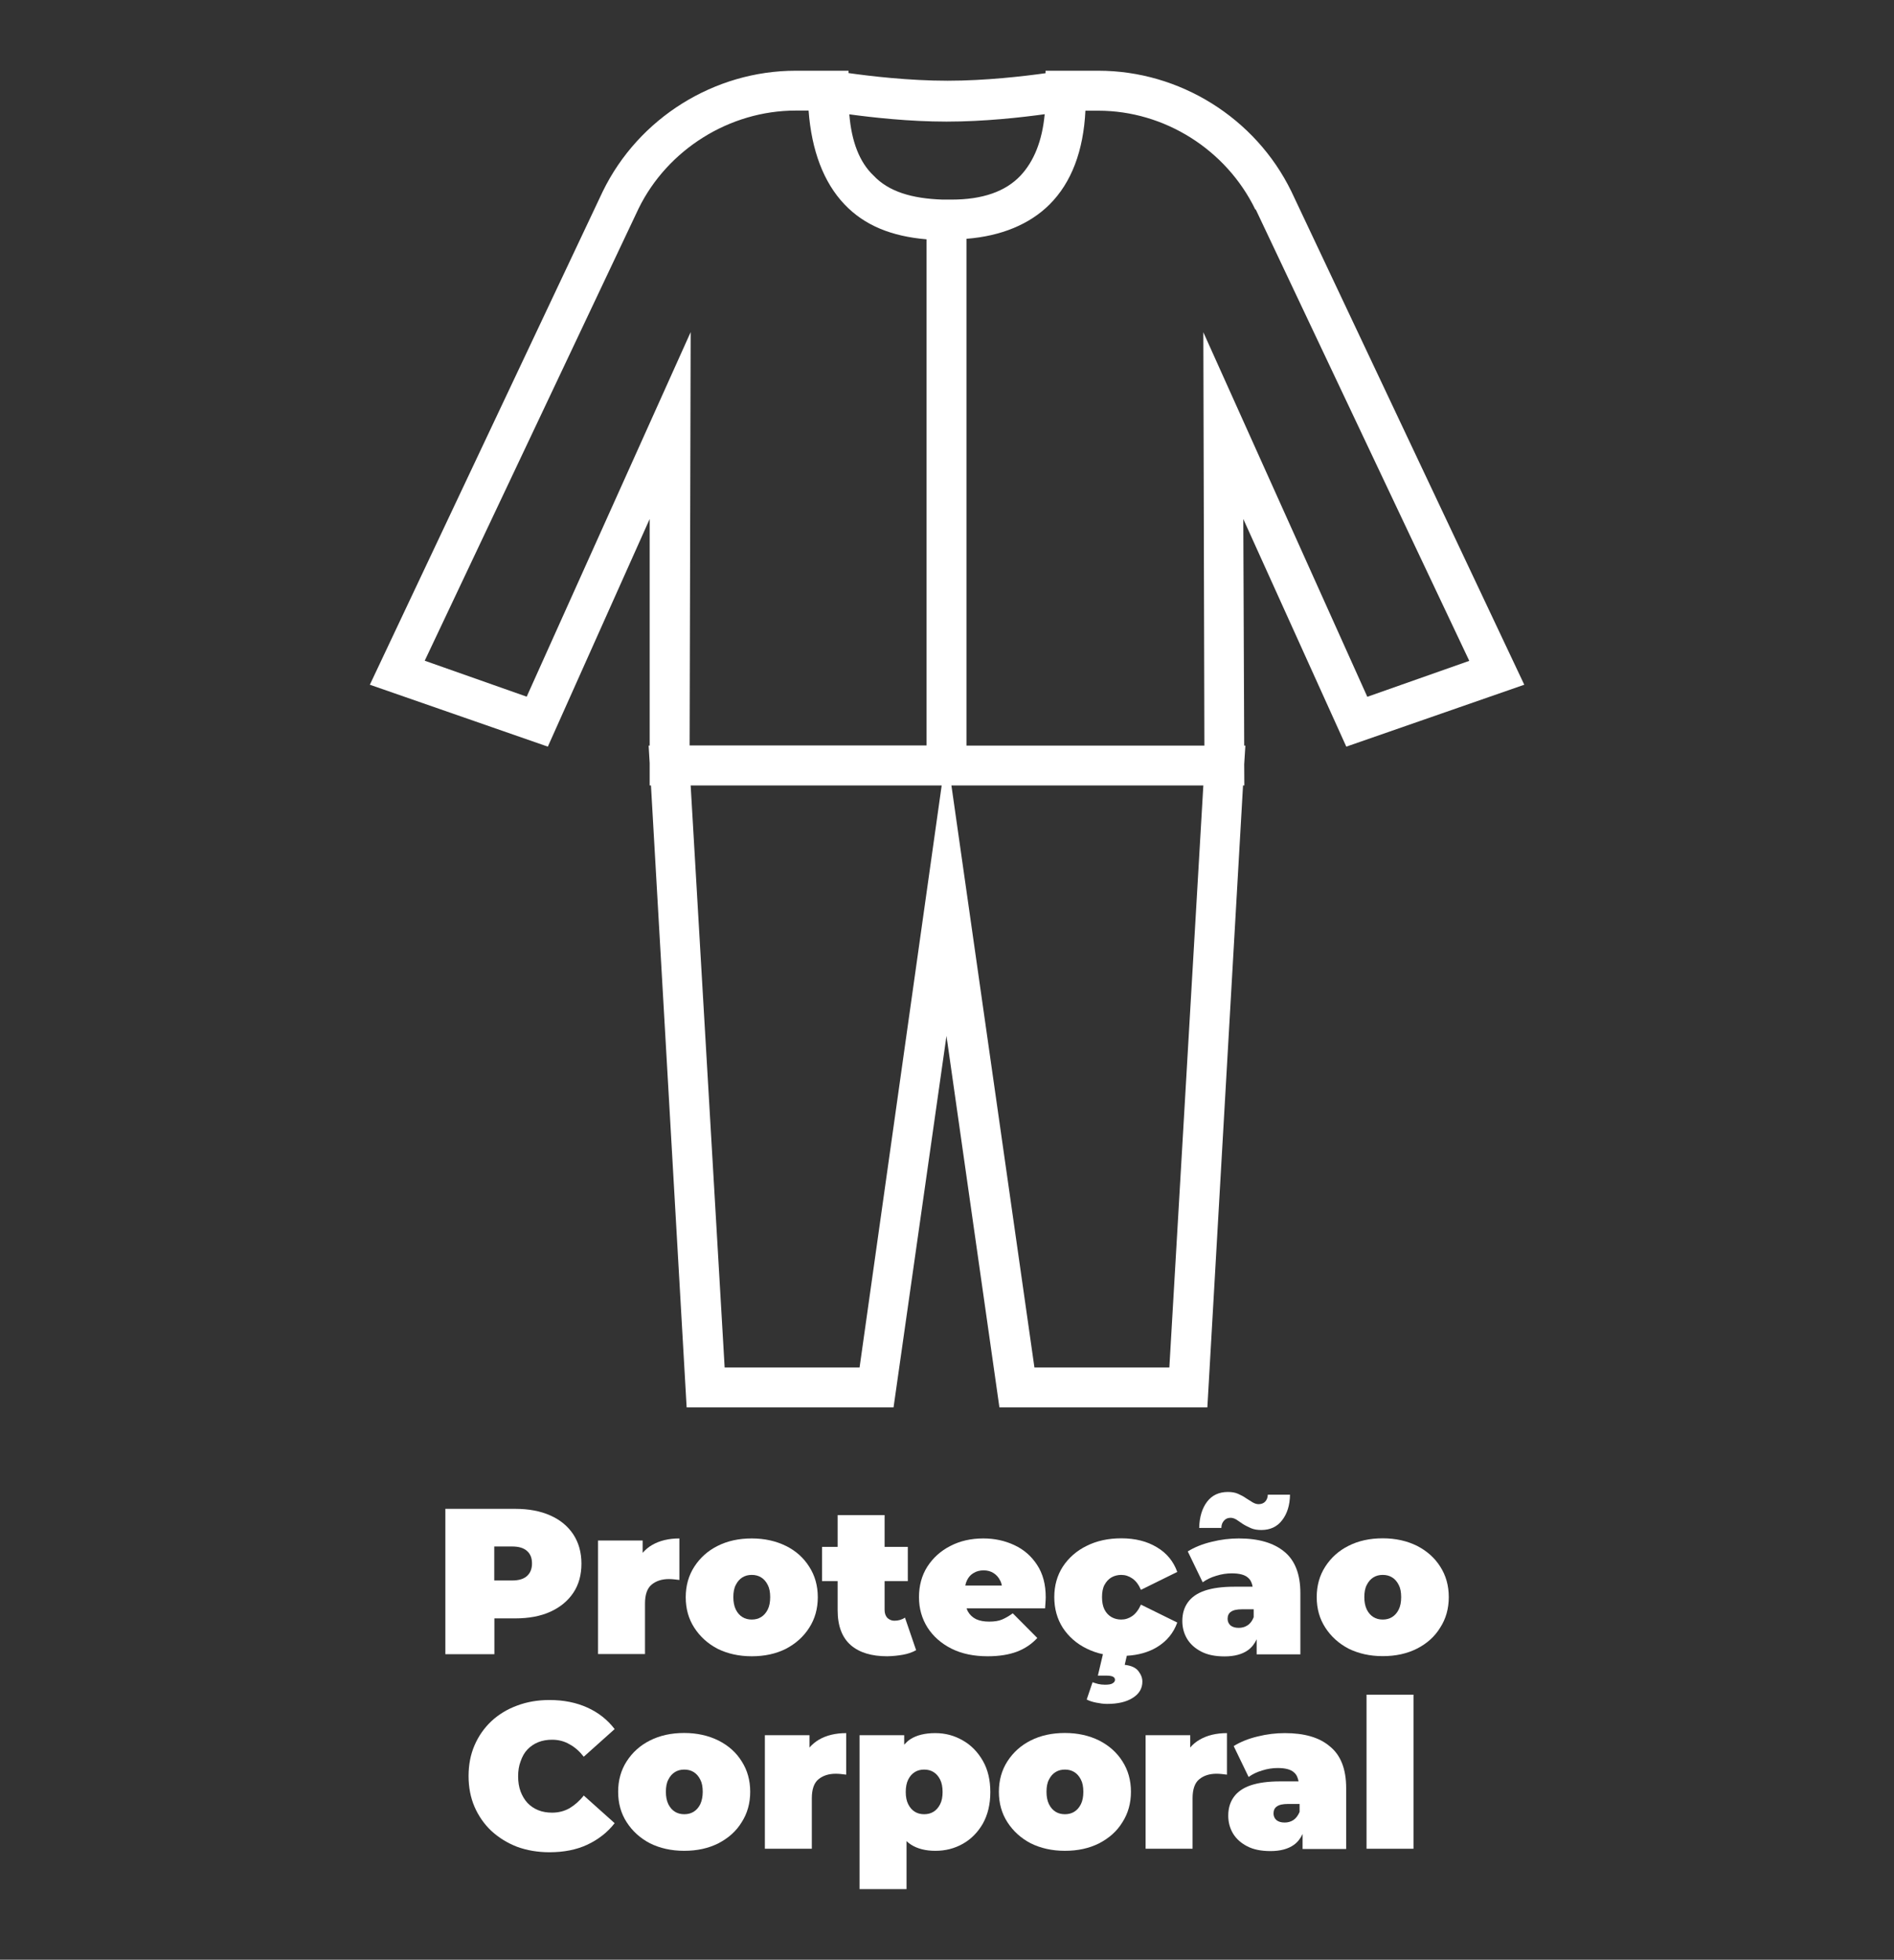
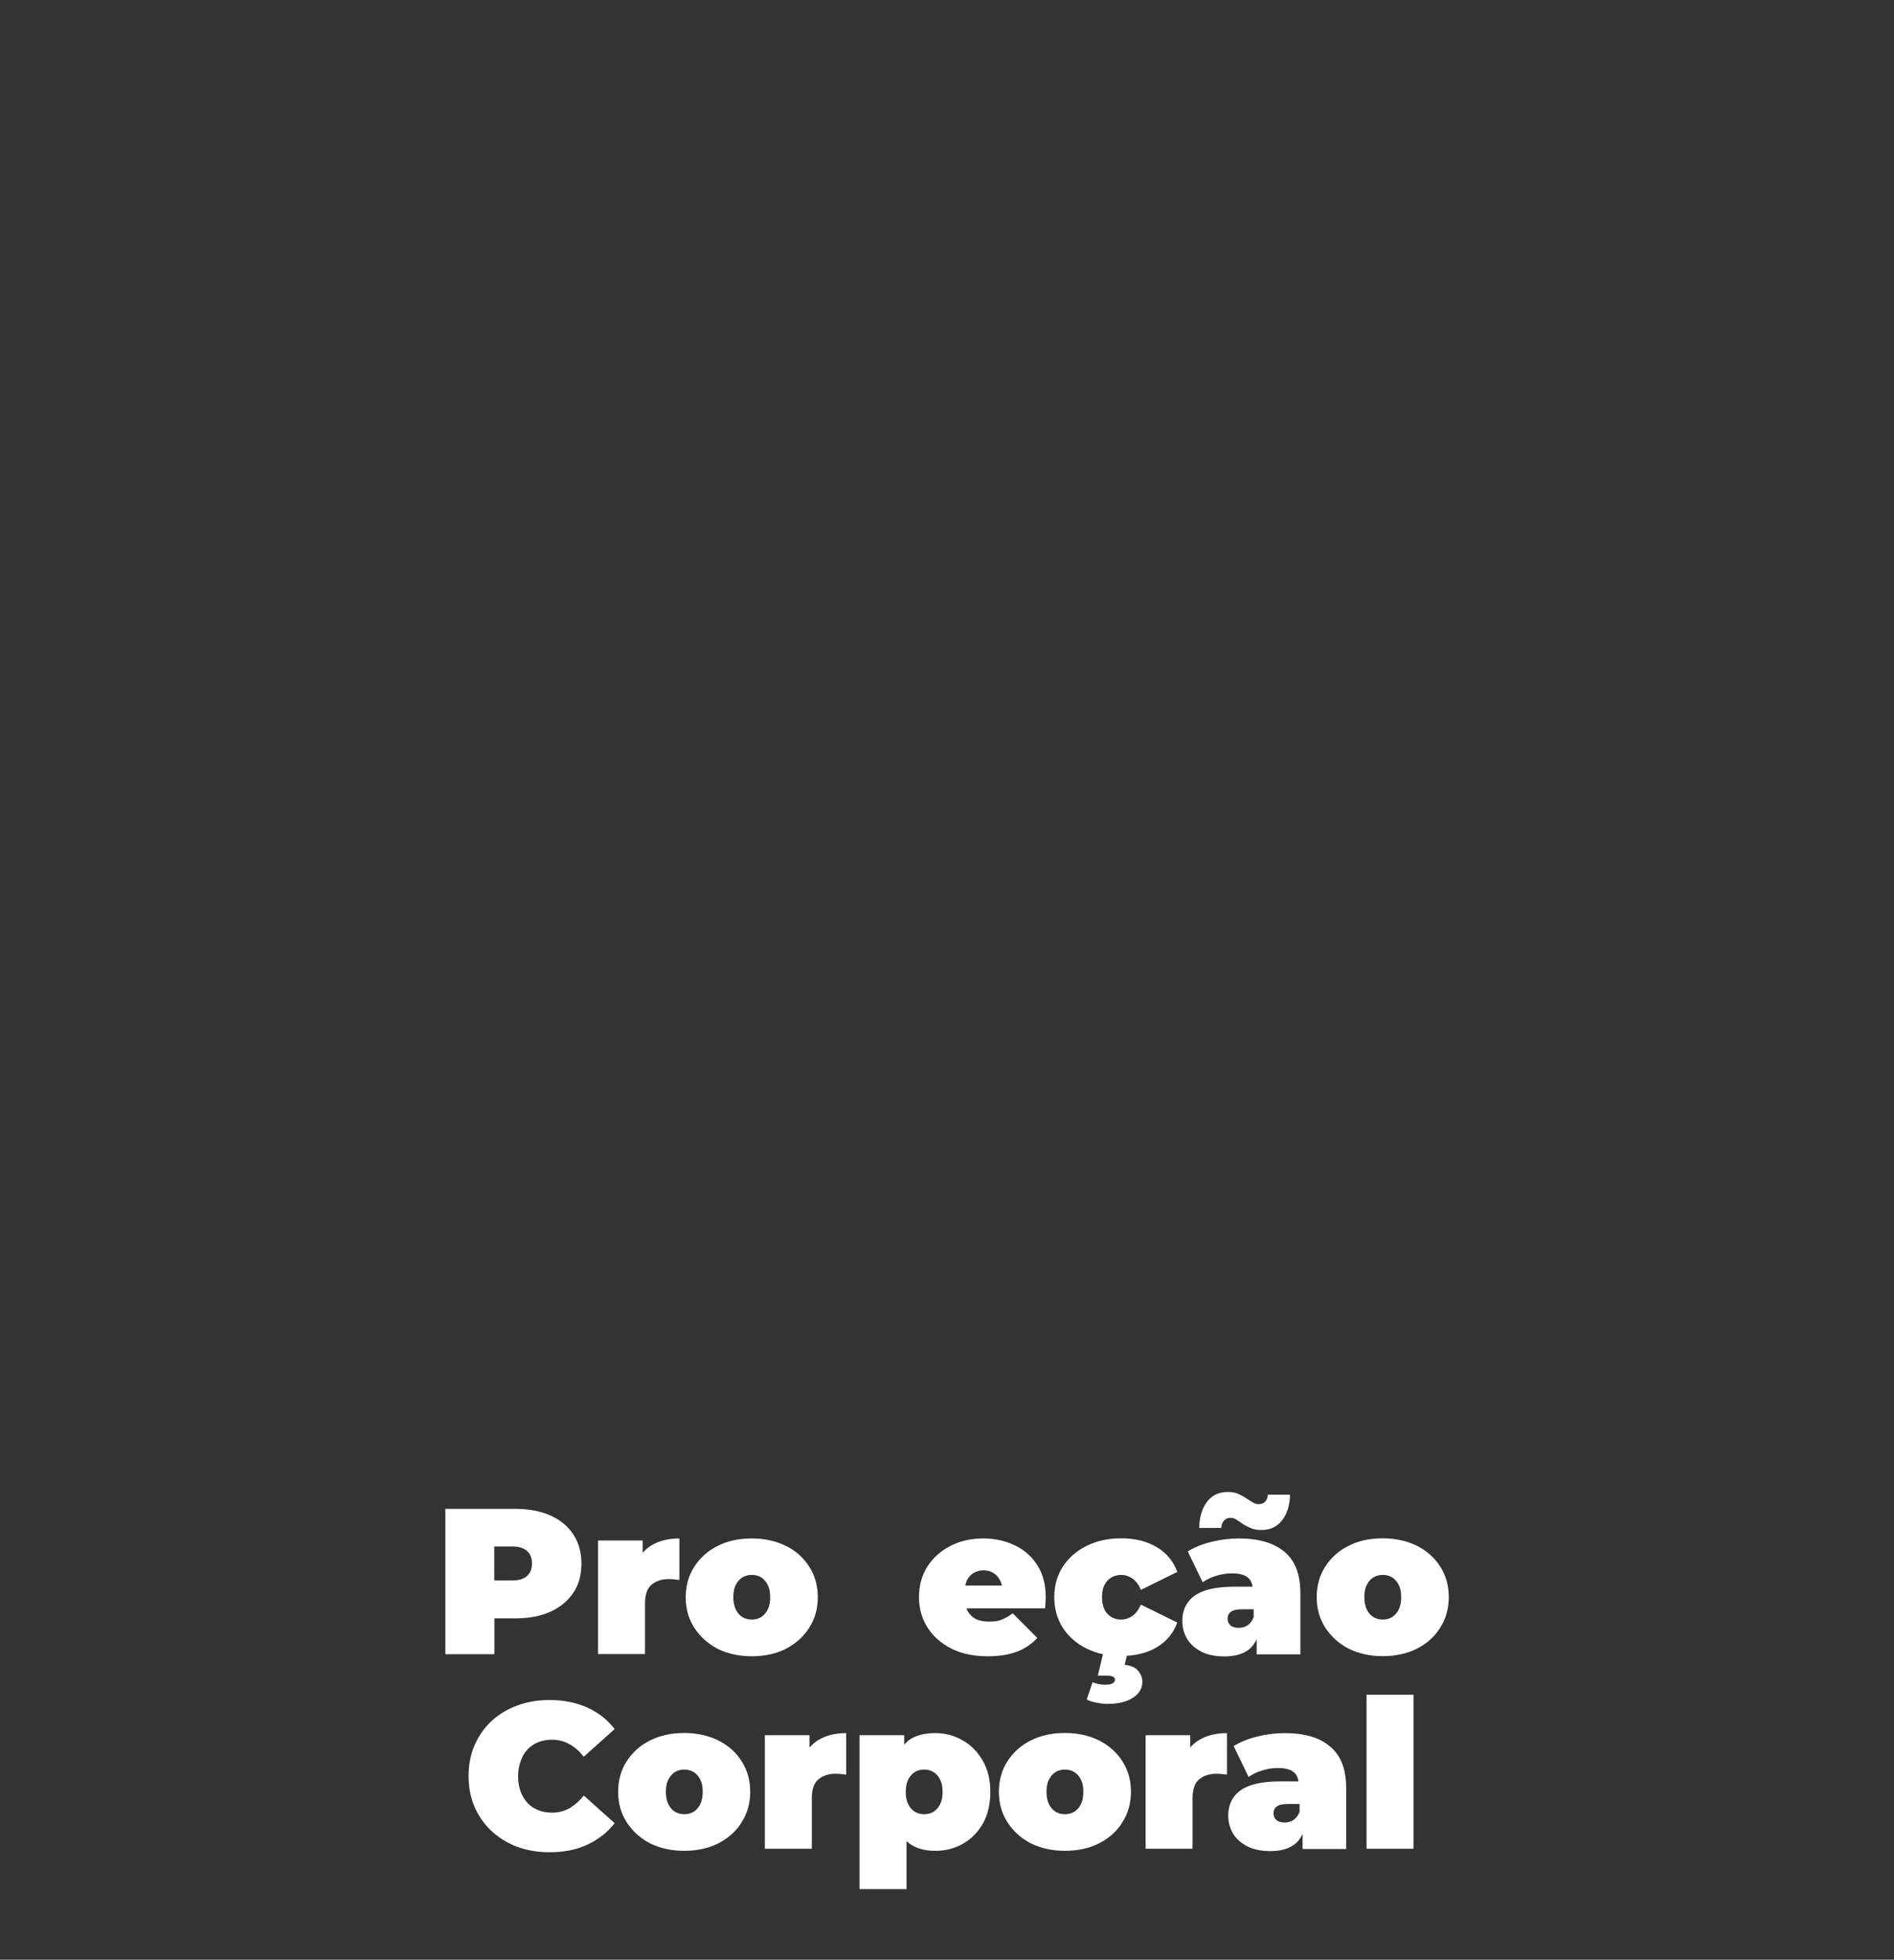
<svg xmlns="http://www.w3.org/2000/svg" version="1.1" baseProfile="tiny" id="Camada_1" x="0px" y="0px" viewBox="0 0 146 151" overflow="visible" xml:space="preserve">
  <rect x="0" y="0" width="146" height="151" fill="#333333" stroke="none" />
  <g>
    <path fill="#FFFFFF" d="M46.1,118.7v8.75h3.62v-3.89c0-0.69,0.17-1.18,0.51-1.46c0.35-0.29,0.8-0.43,1.34-0.43   c0.13,0,0.25,0.01,0.37,0.02c0.13,0.01,0.27,0.03,0.43,0.05v-3.2c-0.82,0-1.53,0.17-2.11,0.51c-0.28,0.16-0.51,0.36-0.72,0.6v-0.95   H46.1z" />
    <path fill="#FFFFFF" d="M100.24,127.45v-4.7c0-1.46-0.42-2.53-1.25-3.2c-0.82-0.67-1.98-1.01-3.49-1.01c-0.68,0-1.38,0.08-2.1,0.26   c-0.71,0.17-1.33,0.42-1.84,0.74l1.15,2.38c0.29-0.21,0.63-0.38,1.04-0.5c0.41-0.13,0.81-0.19,1.2-0.19c0.59,0,1.01,0.11,1.26,0.34   c0.2,0.17,0.3,0.41,0.35,0.69h-1.42c-0.91,0-1.66,0.1-2.26,0.3c-0.59,0.2-1.02,0.5-1.31,0.9c-0.29,0.4-0.43,0.88-0.43,1.44   c0,0.5,0.12,0.96,0.37,1.38c0.25,0.41,0.61,0.73,1.09,0.98s1.08,0.37,1.79,0.37c0.76,0,1.36-0.16,1.81-0.48   c0.29-0.21,0.51-0.49,0.67-0.84v1.16H100.24z M96.16,125.24c-0.2,0.13-0.43,0.19-0.67,0.19c-0.27,0-0.48-0.06-0.64-0.19   c-0.15-0.14-0.22-0.31-0.22-0.51c0-0.24,0.09-0.43,0.26-0.54c0.18-0.13,0.46-0.19,0.85-0.19h0.9v0.61   C96.53,124.89,96.38,125.1,96.16,125.24z" />
    <path fill="#FFFFFF" d="M94.36,117.16c0.13-0.14,0.29-0.21,0.5-0.21c0.15,0,0.3,0.05,0.45,0.14c0.15,0.1,0.31,0.21,0.5,0.34   c0.19,0.12,0.4,0.22,0.62,0.32c0.23,0.1,0.5,0.14,0.8,0.14c0.68,0,1.22-0.25,1.6-0.75c0.39-0.5,0.6-1.16,0.61-1.97h-1.71   c-0.01,0.22-0.08,0.41-0.21,0.54c-0.13,0.13-0.3,0.19-0.51,0.19c-0.14,0-0.29-0.05-0.45-0.14c-0.15-0.1-0.32-0.2-0.51-0.32   c-0.18-0.13-0.39-0.24-0.62-0.34c-0.22-0.1-0.49-0.14-0.78-0.14c-0.68,0-1.22,0.25-1.6,0.75c-0.38,0.5-0.59,1.17-0.61,2.02h1.71   C94.15,117.49,94.23,117.3,94.36,117.16z" />
    <path fill="#FFFFFF" d="M80.59,123.5c0.01-0.16,0.02-0.3,0.02-0.43c0-0.99-0.22-1.82-0.67-2.5c-0.44-0.67-1.02-1.18-1.76-1.52   c-0.73-0.34-1.52-0.51-2.38-0.51c-0.94,0-1.79,0.19-2.54,0.58c-0.75,0.38-1.34,0.92-1.78,1.6c-0.43,0.68-0.64,1.47-0.64,2.35   c0,0.86,0.22,1.64,0.66,2.34c0.44,0.68,1.05,1.22,1.84,1.62c0.8,0.4,1.73,0.59,2.8,0.59c0.87,0,1.62-0.12,2.24-0.35   c0.63-0.24,1.16-0.6,1.58-1.06l-1.89-1.9c-0.29,0.21-0.57,0.37-0.83,0.48c-0.26,0.11-0.59,0.16-0.99,0.16   c-0.39,0-0.73-0.06-1.01-0.19c-0.28-0.14-0.49-0.34-0.64-0.61c-0.04-0.07-0.06-0.15-0.09-0.22h6.05   C80.57,123.78,80.58,123.65,80.59,123.5z M75.04,121.21c0.22-0.14,0.49-0.21,0.78-0.21c0.3,0,0.55,0.07,0.77,0.21   c0.21,0.13,0.38,0.32,0.5,0.56c0.07,0.12,0.11,0.25,0.14,0.4h-2.82c0.03-0.15,0.07-0.28,0.13-0.4   C74.66,121.52,74.82,121.34,75.04,121.21z" />
    <path fill="#FFFFFF" d="M99.04,133.54c-0.68,0-1.38,0.08-2.1,0.26c-0.71,0.17-1.33,0.42-1.84,0.74l1.15,2.38   c0.29-0.21,0.63-0.38,1.04-0.5c0.41-0.13,0.81-0.19,1.2-0.19c0.59,0,1.01,0.11,1.26,0.34c0.2,0.17,0.3,0.41,0.35,0.69h-1.42   c-0.91,0-1.66,0.1-2.26,0.3c-0.59,0.2-1.02,0.5-1.31,0.9c-0.29,0.4-0.43,0.88-0.43,1.44c0,0.5,0.12,0.96,0.37,1.38   c0.25,0.41,0.61,0.73,1.09,0.98s1.08,0.37,1.79,0.37c0.76,0,1.36-0.16,1.81-0.48c0.29-0.21,0.51-0.49,0.67-0.84v1.16h3.36v-4.7   c0-1.46-0.42-2.53-1.25-3.2C101.71,133.87,100.54,133.54,99.04,133.54z M99.7,140.24c-0.2,0.13-0.43,0.19-0.67,0.19   c-0.27,0-0.48-0.06-0.64-0.19c-0.15-0.14-0.22-0.31-0.22-0.51c0-0.24,0.09-0.43,0.26-0.54c0.18-0.13,0.46-0.19,0.85-0.19h0.9v0.61   C100.06,139.89,99.91,140.1,99.7,140.24z" />
    <path fill="#FFFFFF" d="M91.75,134.65v-0.95h-3.44v8.75h3.62v-3.89c0-0.69,0.17-1.18,0.51-1.46c0.35-0.29,0.8-0.43,1.34-0.43   c0.13,0,0.25,0.01,0.37,0.02c0.13,0.01,0.27,0.03,0.43,0.05v-3.2c-0.82,0-1.53,0.17-2.11,0.51   C92.19,134.21,91.95,134.41,91.75,134.65z" />
    <path fill="#FFFFFF" d="M86.7,128.28l0.16-0.7c0.89-0.05,1.67-0.27,2.32-0.66c0.76-0.46,1.28-1.09,1.57-1.9l-2.8-1.38   c-0.18,0.4-0.41,0.7-0.67,0.88c-0.26,0.18-0.54,0.27-0.85,0.27c-0.27,0-0.52-0.06-0.75-0.19c-0.22-0.13-0.41-0.32-0.54-0.58   c-0.13-0.26-0.19-0.58-0.19-0.96c0-0.38,0.06-0.7,0.19-0.94c0.14-0.26,0.32-0.45,0.54-0.58c0.23-0.13,0.49-0.19,0.75-0.19   c0.31,0,0.59,0.09,0.85,0.27c0.27,0.18,0.49,0.47,0.67,0.88l2.8-1.38c-0.29-0.81-0.81-1.45-1.57-1.9   c-0.76-0.46-1.67-0.69-2.74-0.69c-1,0-1.89,0.19-2.67,0.58c-0.78,0.38-1.39,0.92-1.84,1.6c-0.44,0.68-0.66,1.47-0.66,2.35   c0,0.89,0.22,1.68,0.66,2.37c0.45,0.68,1.06,1.22,1.84,1.6c0.39,0.19,0.81,0.34,1.25,0.43l-0.39,1.65h0.66   c0.23,0,0.4,0.03,0.5,0.08c0.11,0.06,0.16,0.14,0.16,0.24c0,0.11-0.06,0.2-0.18,0.27c-0.12,0.08-0.31,0.11-0.59,0.11   c-0.19,0-0.37-0.02-0.54-0.06c-0.16-0.04-0.3-0.09-0.42-0.13l-0.45,1.33c0.18,0.1,0.42,0.18,0.72,0.24c0.3,0.06,0.58,0.1,0.85,0.1   c0.82,0,1.48-0.15,1.97-0.46c0.5-0.31,0.75-0.73,0.75-1.26c0-0.28-0.1-0.54-0.3-0.8C87.56,128.5,87.21,128.34,86.7,128.28z" />
    <path fill="#FFFFFF" d="M84.73,134.11c-0.77-0.38-1.65-0.58-2.64-0.58c-0.99,0-1.87,0.19-2.64,0.58c-0.76,0.38-1.35,0.92-1.79,1.6   c-0.44,0.68-0.66,1.47-0.66,2.35c0,0.89,0.22,1.67,0.66,2.35c0.44,0.68,1.03,1.22,1.79,1.62c0.77,0.38,1.65,0.58,2.64,0.58   c0.99,0,1.87-0.19,2.64-0.58c0.77-0.4,1.37-0.93,1.79-1.62c0.44-0.68,0.66-1.47,0.66-2.35c0-0.88-0.22-1.67-0.66-2.35   C86.09,135.03,85.49,134.5,84.73,134.11z M83.32,139.02c-0.13,0.26-0.3,0.45-0.51,0.58c-0.21,0.13-0.45,0.19-0.72,0.19   c-0.27,0-0.51-0.06-0.72-0.19c-0.21-0.13-0.38-0.32-0.51-0.58c-0.13-0.27-0.19-0.59-0.19-0.96c0-0.38,0.06-0.7,0.19-0.94   c0.13-0.26,0.3-0.45,0.51-0.58c0.21-0.13,0.45-0.19,0.72-0.19c0.27,0,0.51,0.06,0.72,0.19c0.21,0.13,0.38,0.32,0.51,0.58   c0.13,0.24,0.19,0.56,0.19,0.94C83.51,138.44,83.45,138.76,83.32,139.02z" />
    <path fill="#FFFFFF" d="M38.1,124.7h1.62c1.05,0,1.95-0.17,2.7-0.51c0.77-0.35,1.36-0.84,1.78-1.47c0.42-0.63,0.62-1.38,0.62-2.24   s-0.21-1.61-0.62-2.24c-0.42-0.64-1.01-1.13-1.78-1.47c-0.76-0.34-1.66-0.51-2.7-0.51h-5.39v11.2h3.78V124.7z M40.63,119.51   c0.26,0.23,0.38,0.55,0.38,0.96c0,0.41-0.13,0.73-0.38,0.96c-0.25,0.23-0.63,0.35-1.15,0.35H38.1v-2.62h1.38   C40,119.16,40.38,119.28,40.63,119.51z" />
    <path fill="#FFFFFF" d="M74.21,134.1c-0.64-0.37-1.34-0.56-2.11-0.56c-0.8,0-1.45,0.16-1.94,0.48c-0.17,0.11-0.32,0.26-0.46,0.41   v-0.73h-3.44v11.86h3.62v-3.7c0.1,0.1,0.22,0.19,0.34,0.27c0.5,0.32,1.13,0.48,1.89,0.48c0.77,0,1.47-0.18,2.11-0.54   c0.64-0.36,1.15-0.88,1.54-1.55c0.38-0.68,0.58-1.49,0.58-2.43c0-0.94-0.19-1.74-0.58-2.42C75.36,134.98,74.85,134.46,74.21,134.1z    M72.47,139.02c-0.13,0.26-0.3,0.45-0.51,0.58c-0.21,0.13-0.45,0.19-0.72,0.19s-0.51-0.06-0.72-0.19   c-0.21-0.13-0.38-0.32-0.51-0.58s-0.19-0.57-0.19-0.94c0-0.38,0.06-0.7,0.19-0.96s0.3-0.45,0.51-0.58   c0.21-0.13,0.45-0.19,0.72-0.19s0.51,0.06,0.72,0.19c0.21,0.13,0.38,0.32,0.51,0.58s0.19,0.58,0.19,0.96   C72.66,138.45,72.6,138.77,72.47,139.02z" />
    <path fill="#FFFFFF" d="M109.23,119.11c-0.77-0.38-1.65-0.58-2.64-0.58c-0.99,0-1.87,0.19-2.64,0.58c-0.76,0.38-1.35,0.92-1.79,1.6   c-0.44,0.68-0.66,1.47-0.66,2.35c0,0.89,0.22,1.67,0.66,2.35c0.44,0.68,1.03,1.22,1.79,1.62c0.77,0.38,1.65,0.58,2.64,0.58   c0.99,0,1.87-0.19,2.64-0.58c0.77-0.39,1.37-0.93,1.79-1.62c0.44-0.68,0.66-1.47,0.66-2.35c0-0.88-0.22-1.67-0.66-2.35   C110.59,120.03,109.99,119.5,109.23,119.11z M107.82,124.02c-0.13,0.26-0.3,0.45-0.51,0.58c-0.21,0.13-0.45,0.19-0.72,0.19   c-0.27,0-0.51-0.06-0.72-0.19c-0.21-0.13-0.38-0.32-0.51-0.58c-0.13-0.27-0.19-0.59-0.19-0.96c0-0.38,0.06-0.7,0.19-0.94   c0.13-0.26,0.3-0.45,0.51-0.58c0.21-0.13,0.45-0.19,0.72-0.19c0.27,0,0.51,0.06,0.72,0.19c0.21,0.13,0.38,0.32,0.51,0.58   c0.13,0.24,0.19,0.56,0.19,0.94C108.01,123.44,107.95,123.76,107.82,124.02z" />
    <rect x="105.34" y="130.58" fill="#FFFFFF" width="3.62" height="11.87" />
    <path fill="#FFFFFF" d="M62.38,125.42c0.44-0.68,0.66-1.47,0.66-2.35c0-0.88-0.22-1.67-0.66-2.35c-0.43-0.68-1.02-1.22-1.79-1.6   c-0.77-0.38-1.65-0.58-2.64-0.58s-1.87,0.19-2.64,0.58c-0.76,0.38-1.35,0.92-1.79,1.6c-0.44,0.68-0.66,1.47-0.66,2.35   c0,0.89,0.22,1.67,0.66,2.35c0.44,0.68,1.03,1.22,1.79,1.62c0.77,0.38,1.65,0.58,2.64,0.58s1.87-0.19,2.64-0.58   C61.35,126.64,61.95,126.1,62.38,125.42z M59.18,124.02c-0.13,0.26-0.3,0.45-0.51,0.58c-0.21,0.13-0.45,0.19-0.72,0.19   s-0.51-0.06-0.72-0.19c-0.21-0.13-0.38-0.32-0.51-0.58c-0.13-0.27-0.19-0.59-0.19-0.96c0-0.38,0.06-0.7,0.19-0.94   c0.13-0.26,0.3-0.45,0.51-0.58c0.21-0.13,0.45-0.19,0.72-0.19s0.51,0.06,0.72,0.19c0.21,0.13,0.38,0.32,0.51,0.58   c0.13,0.24,0.19,0.56,0.19,0.94C59.37,123.44,59.31,123.76,59.18,124.02z" />
    <path fill="#FFFFFF" d="M55.38,134.11c-0.77-0.38-1.65-0.58-2.64-0.58s-1.87,0.19-2.64,0.58c-0.76,0.38-1.35,0.92-1.79,1.6   c-0.44,0.68-0.66,1.47-0.66,2.35c0,0.89,0.22,1.67,0.66,2.35c0.44,0.68,1.03,1.22,1.79,1.62c0.77,0.38,1.65,0.58,2.64,0.58   s1.87-0.19,2.64-0.58c0.77-0.4,1.37-0.93,1.79-1.62c0.44-0.68,0.66-1.47,0.66-2.35c0-0.88-0.22-1.67-0.66-2.35   C56.75,135.03,56.15,134.5,55.38,134.11z M53.98,139.02c-0.13,0.26-0.3,0.45-0.51,0.58c-0.21,0.13-0.45,0.19-0.72,0.19   c-0.27,0-0.51-0.06-0.72-0.19c-0.21-0.13-0.38-0.32-0.51-0.58c-0.13-0.27-0.19-0.59-0.19-0.96c0-0.38,0.06-0.7,0.19-0.94   c0.13-0.26,0.3-0.45,0.51-0.58c0.21-0.13,0.45-0.19,0.72-0.19c0.27,0,0.51,0.06,0.72,0.19c0.21,0.13,0.38,0.32,0.51,0.58   c0.13,0.24,0.19,0.56,0.19,0.94C54.17,138.44,54.1,138.76,53.98,139.02z" />
    <path fill="#FFFFFF" d="M40.66,134.8c0.23-0.24,0.51-0.43,0.83-0.56s0.68-0.19,1.07-0.19c0.5,0,0.95,0.12,1.34,0.35   c0.41,0.22,0.77,0.54,1.1,0.96l2.38-2.13c-0.55-0.72-1.26-1.28-2.11-1.66c-0.84-0.38-1.81-0.58-2.91-0.58   c-0.9,0-1.73,0.14-2.5,0.43c-0.76,0.28-1.42,0.68-1.98,1.2c-0.55,0.52-0.99,1.14-1.3,1.86c-0.31,0.72-0.46,1.5-0.46,2.37   c0,0.86,0.15,1.65,0.46,2.37c0.31,0.71,0.74,1.33,1.3,1.86c0.57,0.52,1.23,0.93,1.98,1.22c0.77,0.28,1.6,0.42,2.5,0.42   c1.1,0,2.07-0.19,2.91-0.58c0.85-0.4,1.56-0.95,2.11-1.66l-2.38-2.13c-0.33,0.42-0.7,0.74-1.1,0.98c-0.39,0.22-0.84,0.34-1.34,0.34   c-0.39,0-0.75-0.06-1.07-0.19s-0.6-0.32-0.83-0.56c-0.22-0.24-0.4-0.54-0.53-0.88c-0.13-0.35-0.19-0.74-0.19-1.17   c0-0.43,0.06-0.81,0.19-1.15C40.26,135.34,40.43,135.04,40.66,134.8z" />
-     <path fill="#FFFFFF" d="M69.61,127.5c0.39-0.07,0.73-0.19,1.01-0.35l-0.86-2.51c-0.23,0.16-0.51,0.24-0.82,0.24   c-0.21,0-0.39-0.08-0.54-0.22c-0.14-0.15-0.21-0.36-0.21-0.62v-2.21h1.79v-2.64h-1.79v-2.45h-3.62v2.45h-1.2v2.64h1.2v2.24   c0,1.21,0.34,2.1,1.01,2.69c0.67,0.58,1.61,0.86,2.82,0.86C68.82,127.61,69.22,127.57,69.61,127.5z" />
    <path fill="#FFFFFF" d="M62.4,134.65v-0.95h-3.44v8.75h3.62v-3.89c0-0.69,0.17-1.18,0.51-1.46c0.35-0.29,0.8-0.43,1.34-0.43   c0.13,0,0.25,0.01,0.37,0.02c0.13,0.01,0.27,0.03,0.43,0.05v-3.2c-0.82,0-1.53,0.17-2.11,0.51   C62.85,134.21,62.61,134.41,62.4,134.65z" />
-     <path fill="#FFFFFF" d="M50.08,39.99v17.46H50l0.08,1.35v1.72h0.1l2.75,47.92h15.95l4.08-28.62l4.08,28.62h16.03l2.75-47.92h0.1   l-0.01-1.63L96,57.45h-0.09l-0.07-17.46l7.94,17.54l13.72-4.77l-17.95-38l-0.01,0l0.01,0c-2.77-5.69-8.63-9.31-14.87-9.31h-4.08   v0.19C78.95,5.87,76,6.22,73.04,6.22c-3,0-6-0.36-7.63-0.59V5.45h-4.08c-6.24,0-12.1,3.62-14.87,9.31l-17.95,38l13.72,4.77   L50.08,39.99z M66.26,105.37h-10.4l-2.62-44.85h18.19v0h1.16L66.26,105.37z M90.14,105.37h-10.4l-6.4-44.85h19.42L90.14,105.37z    M80.9,15.76c1.7-1.69,2.62-4.15,2.77-7.23h1c5.09,0,9.86,3,12.1,7.62l0.03-0.01l16.46,34.78l-7.86,2.77L92.76,25.6l0.08,31.85   H74.5V18.4C77.17,18.19,79.36,17.29,80.9,15.76z M72.96,9.37c2.91,0,5.76-0.32,7.57-0.57c-0.19,2.07-0.84,3.64-1.86,4.73   c-1.16,1.23-2.93,1.85-5.32,1.85h-0.23h-0.15c-0.08,0-0.23,0-0.31,0c-2.39-0.08-4.16-0.62-5.32-1.85c-1.09-1.03-1.7-2.63-1.87-4.72   C67.25,9.05,70.08,9.37,72.96,9.37z M32.74,50.91l16.49-34.85c2.23-4.54,7.01-7.54,12.1-7.54h1c0.23,3.08,1.16,5.54,2.77,7.23   c1.54,1.62,3.62,2.46,6.32,2.69v39H53.16l0.08-31.85L40.6,53.68L32.74,50.91z" />
  </g>
</svg>